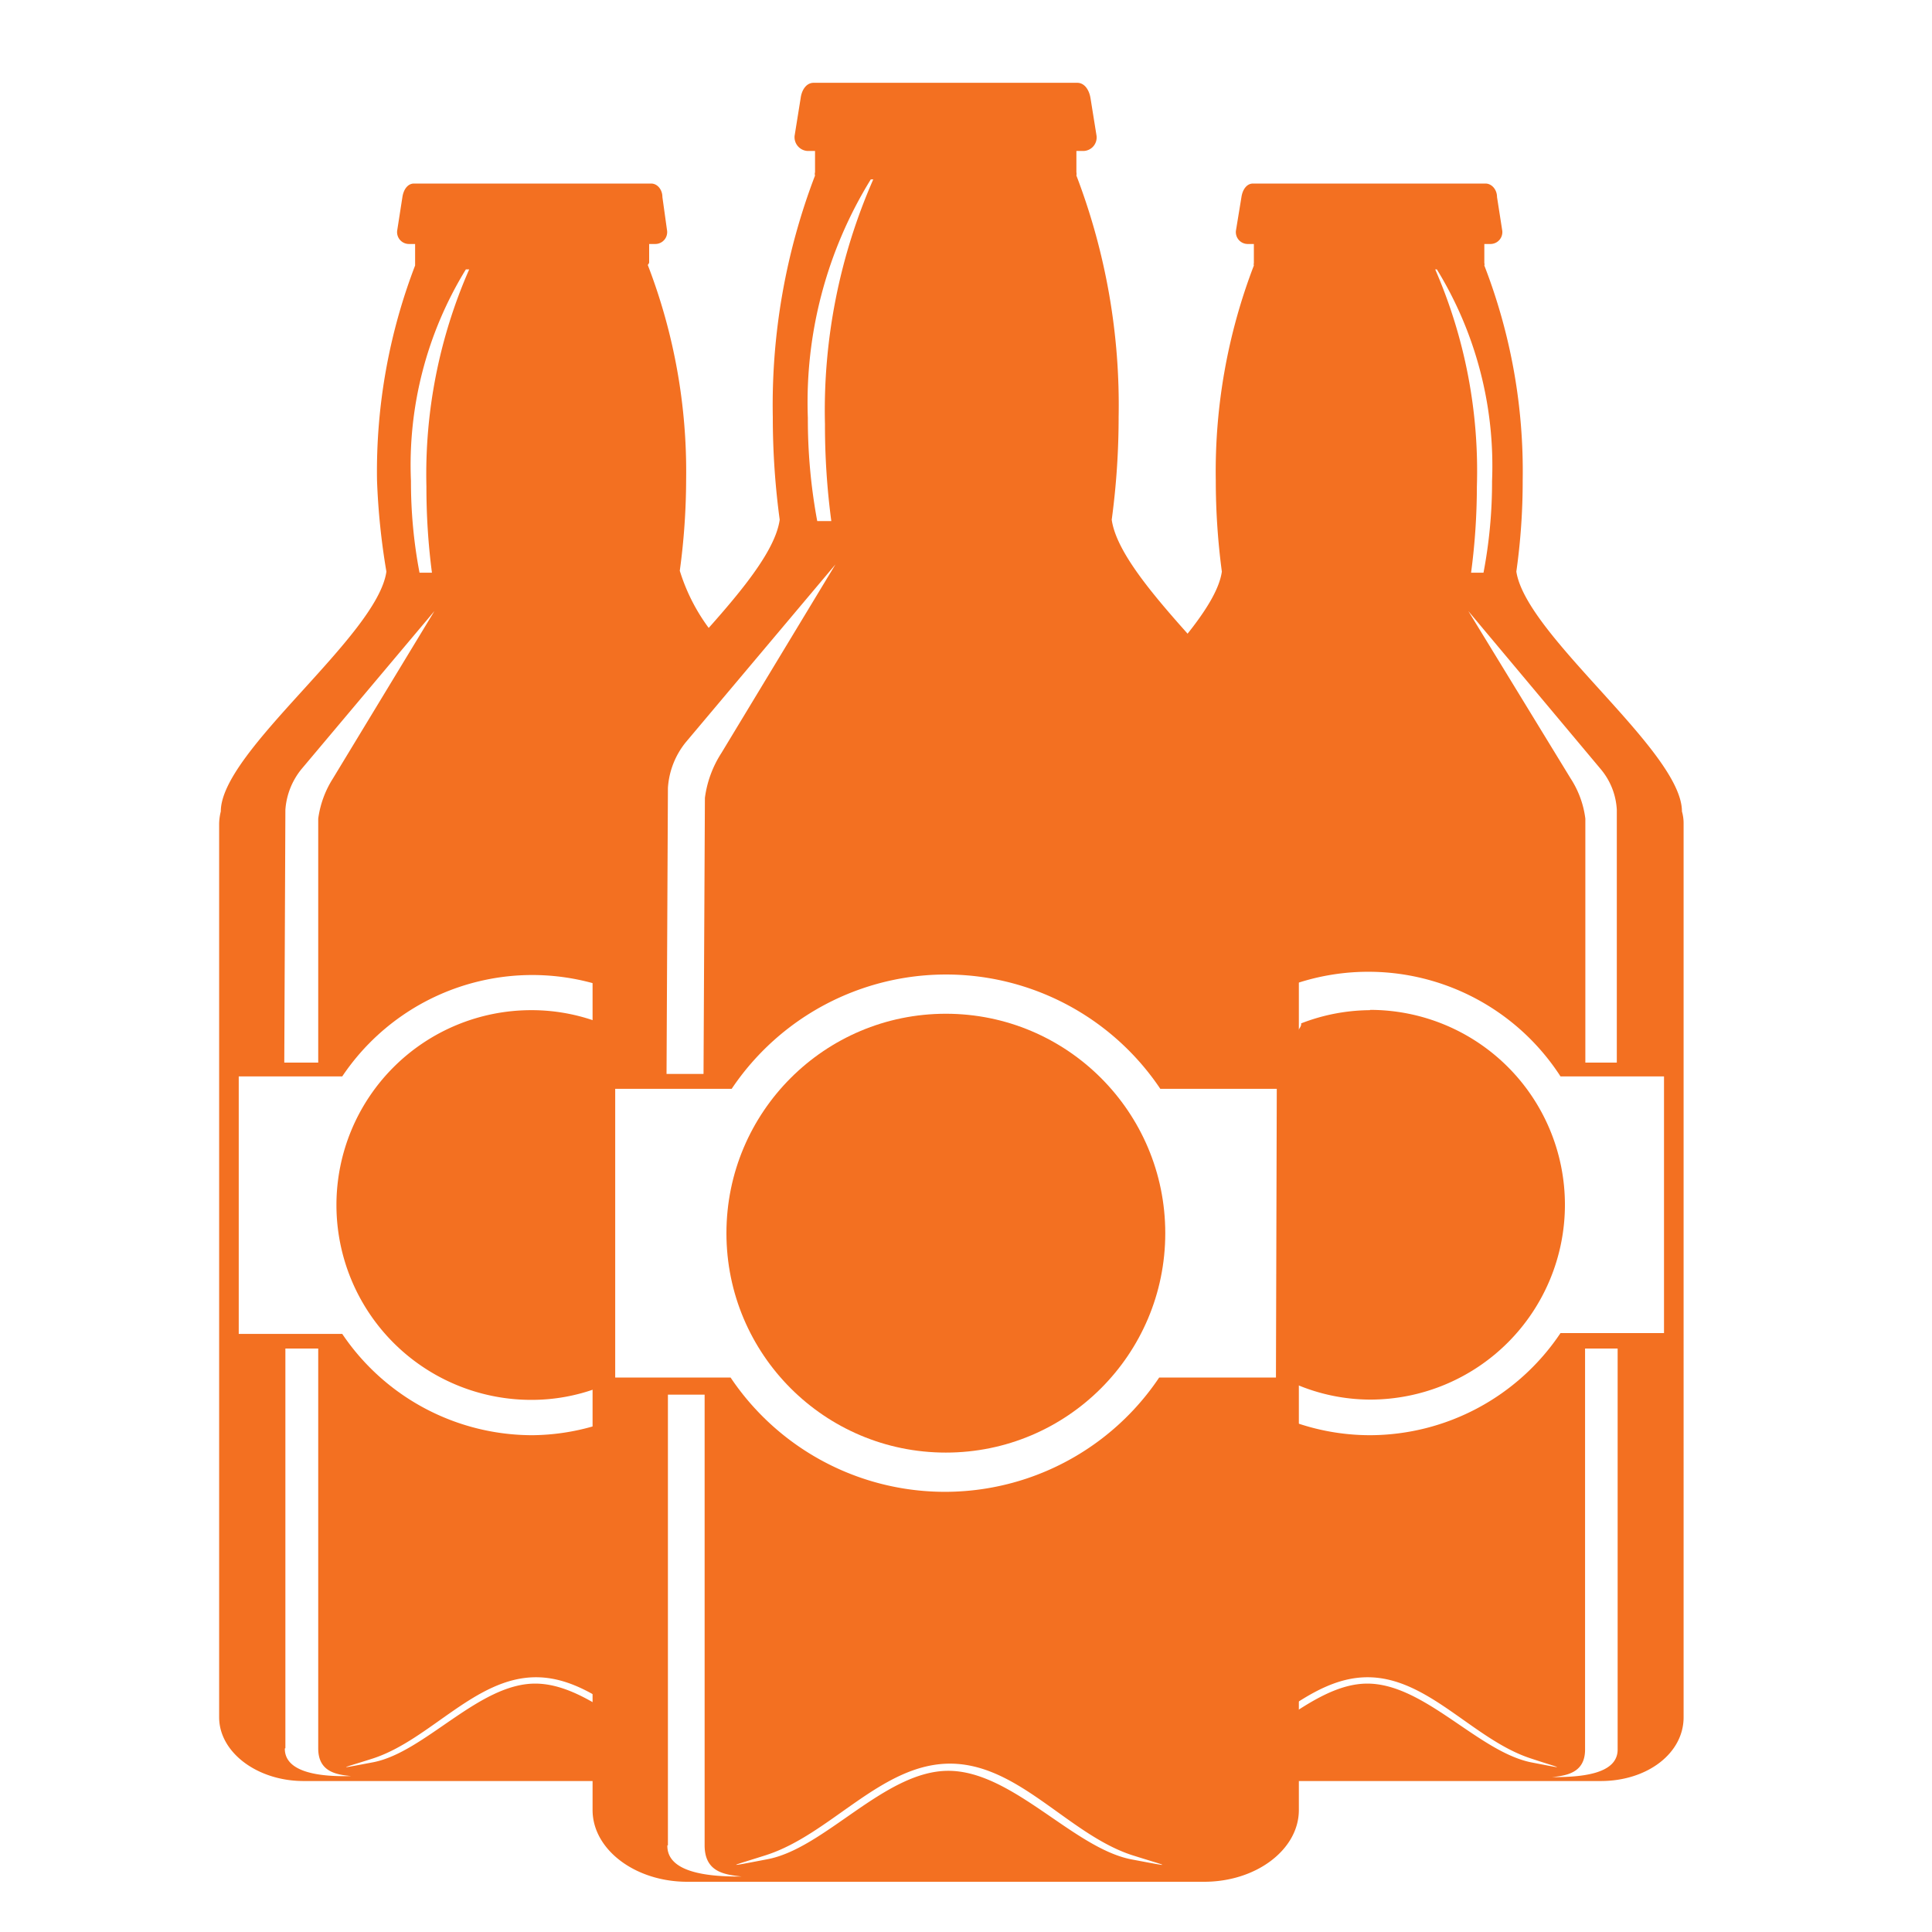
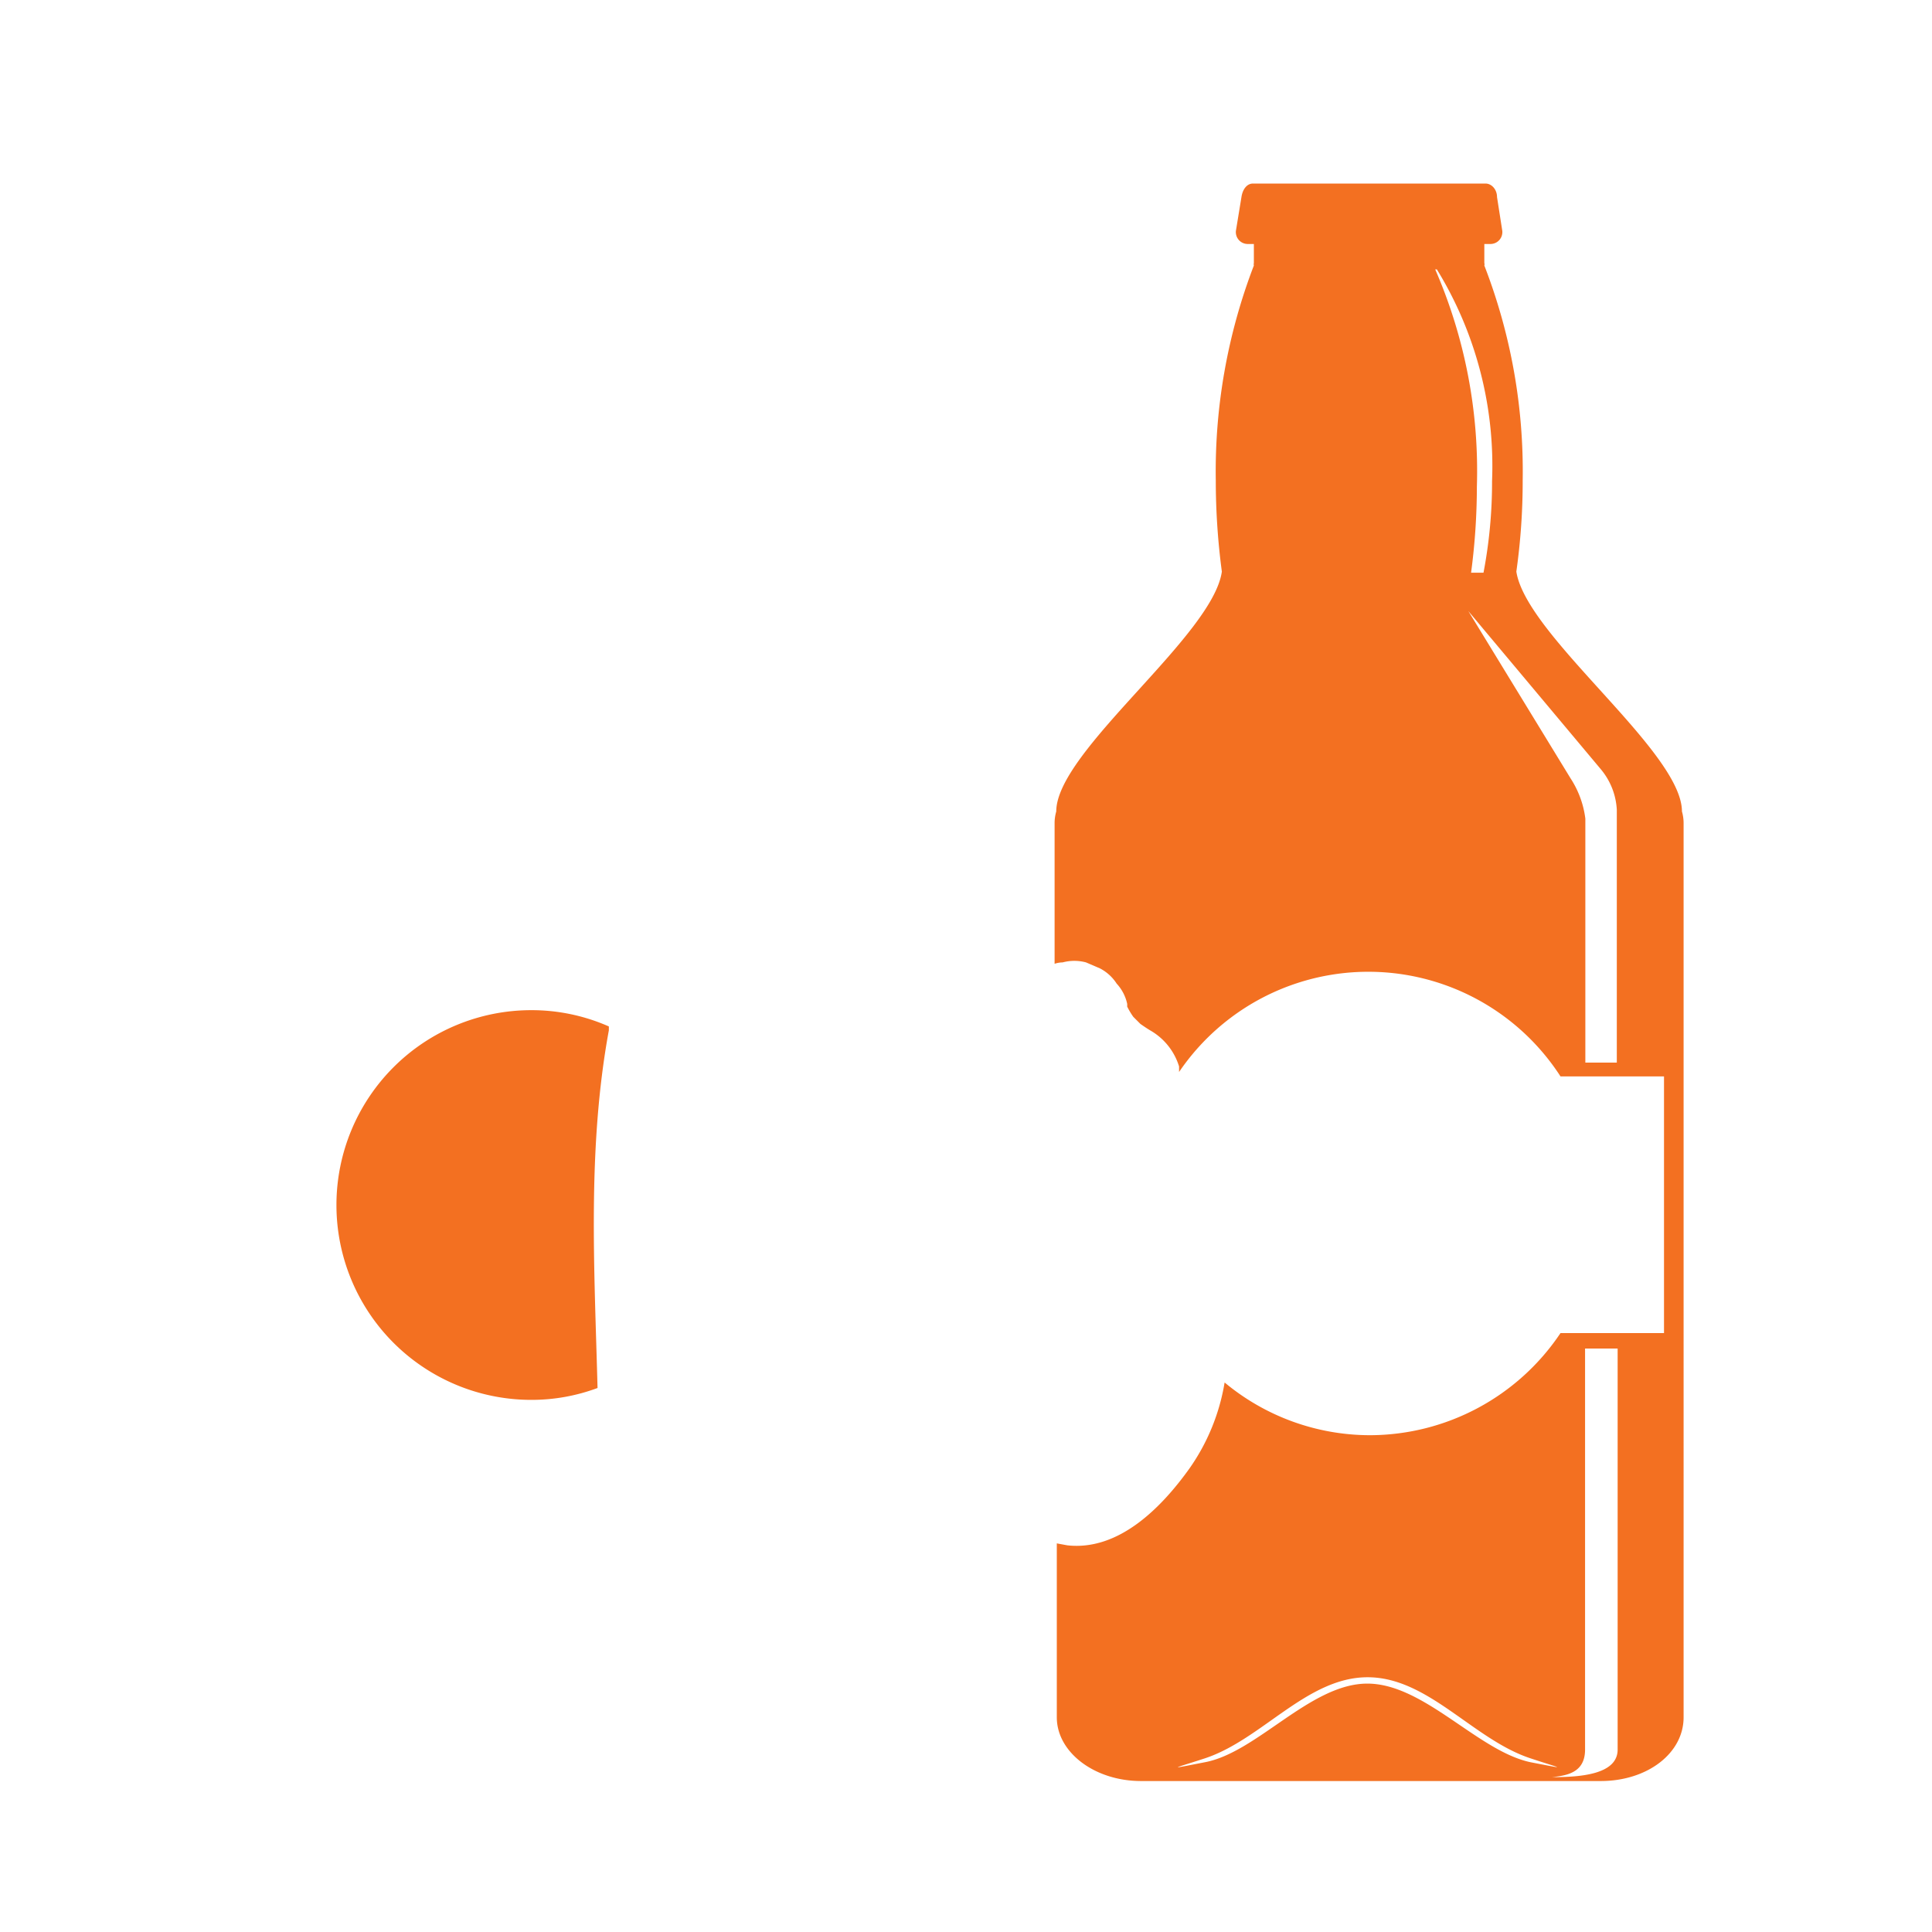
<svg xmlns="http://www.w3.org/2000/svg" id="Layer_1" data-name="Layer 1" viewBox="0 0 70 70">
  <title>Beer_Icons</title>
-   <path d="M23.48,64.21c0-.07.13-.61.15-.61,0-.17,0-.34,0-.51C22.29,62.23,20.86,61,19.39,61c-2.05,0-4,2.49-5.87,2.85-1.48.28-1.12.22,0-.14,2.07-.68,3.7-2.94,5.9-2.94,1.6,0,2.9,1.19,4.28,2.1a11.24,11.24,0,0,0-.06-1.42s-.05-.38-.05-.43c0-.27-.08-.55-.13-.82-.08-.49-.16-1-.23-1.47A17.86,17.86,0,0,1,23,55.26c.06-1.12.17-2.23.18-3.35a2,2,0,0,1,.34-1.13A8.21,8.21,0,0,1,19.29,52a8.31,8.31,0,0,1-6.89-3.67H8.65V39H12.4a8.29,8.29,0,0,1,11-2.58c0-.29.05-.58.08-.88a2.2,2.2,0,0,1-.56-1.42c0-2.61-.3-5.48,1.07-7.83a2,2,0,0,1,1.42-1,2,2,0,0,1,1-1.7,6.91,6.91,0,0,1-1.78-2.91,24.78,24.78,0,0,0,.23-3.3,20.81,20.81,0,0,0-1.39-7.78s.05-.06.05-.09V8.84h.23a.43.43,0,0,0,.42-.48L24,7.14c0-.27-.18-.49-.41-.49H15c-.23,0-.38.22-.42.49l-.19,1.22a.43.43,0,0,0,.42.48h.23v.69s0,.06,0,.09a20.82,20.82,0,0,0-1.38,7.78A25.09,25.09,0,0,0,14,20.71c-.33,2.34-6,6.51-6,8.69H8a2,2,0,0,0-.06.43V62.22c0,1.27,1.38,2.31,3.06,2.31H23.43A1.64,1.64,0,0,1,23.48,64.21ZM16.88,9.76H17a18.46,18.46,0,0,0-1.55,7.87,23.83,23.83,0,0,0,.2,3.12h-.45a17.5,17.5,0,0,1-.31-3.32A13.53,13.53,0,0,1,16.88,9.76ZM10.34,29.34a2.62,2.62,0,0,1,.58-1.47l4.82-5.73-3.68,6.07a3.6,3.6,0,0,0-.53,1.45l0,8.84H10.3Zm0,34V48.86h1.19V63.35c0,.86.68.95,1.19,1C11.67,64.38,10.31,64.25,10.32,63.35Z" style="fill:#f37021;fill-rule:evenodd" />
-   <path d="M29.88,55a2.14,2.14,0,0,1-2.1-1.8,1.92,1.92,0,0,1-.37.15c0,.67-.09,1.33-.13,2a14.77,14.77,0,0,0,0,1.63c0,.23,0,.46.07.7l.08.52a19.29,19.29,0,0,1,.35,6.28c1.59-.07,2.87-1.07,2.87-2.29V54.87A2.21,2.21,0,0,1,29.88,55Z" style="fill:#f37021;fill-rule:evenodd" />
  <path d="M22.06,37.33s0-.09,0-.14a6.93,6.93,0,0,0-2.81-.59,7.06,7.06,0,0,0,0,14.12,6.85,6.85,0,0,0,2.4-.43C21.54,46,21.27,41.63,22.06,37.33Z" style="fill:#f37021;fill-rule:evenodd" />
-   <path d="M49.64,36.6a7,7,0,0,0-2.5.48c.07.2-.68.78-.68,1,.08,4.16.57,7.94.53,12.09a6.89,6.89,0,0,0,2.65.54,7.06,7.06,0,1,0,0-14.12Z" style="fill:#f37021;fill-rule:evenodd" />
  <path d="M60.94,29.4h0c0-2.18-5.64-6.35-6-8.69a23.46,23.46,0,0,0,.23-3.31,20.61,20.61,0,0,0-1.39-7.78.14.14,0,0,0,0-.09V8.84h.23a.43.43,0,0,0,.42-.48l-.19-1.22c0-.27-.19-.49-.42-.49H45.4c-.23,0-.38.22-.42.49l-.2,1.22a.43.43,0,0,0,.42.48h.23v.69a.18.18,0,0,0,0,.09,20.82,20.82,0,0,0-1.38,7.78,25.09,25.09,0,0,0,.22,3.31c-.33,2.34-6,6.51-6,8.69h0a1.54,1.54,0,0,0-.06.43v5.09a.93.93,0,0,1,.29-.05,1.64,1.64,0,0,1,.85,0l.51.22a1.59,1.59,0,0,1,.6.55,1.56,1.56,0,0,1,.38.73,1,1,0,0,1,0,.1,2.77,2.77,0,0,0,.22.37l.26.26c.13.09.26.18.4.26a2.27,2.27,0,0,1,1,1.28c0,.06,0,.13,0,.2A8.29,8.29,0,0,1,56.54,39h3.75v9.3H56.54A8.33,8.33,0,0,1,49.64,52a8.24,8.24,0,0,1-5.27-1.91A7.54,7.54,0,0,1,43.1,53.2c-1,1.4-2.55,3-4.43,2.79l-.38-.07v6.3c0,1.27,1.37,2.31,3.05,2.31H58c1.68,0,3-1,3-2.31V29.83A1.54,1.54,0,0,0,60.94,29.4ZM52.06,9.76a13.61,13.61,0,0,1,2,7.67,17.5,17.5,0,0,1-.31,3.32h-.45a23.79,23.79,0,0,0,.21-3.12A18.3,18.3,0,0,0,52,9.76ZM57.44,38.5l0-8.84a3.46,3.46,0,0,0-.53-1.45L53.2,22.14,58,27.87a2.49,2.49,0,0,1,.58,1.47l0,9.16ZM49.54,61c-2.06,0-4,2.5-5.89,2.85-1.48.29-1.1.22,0-.14,2.07-.68,3.7-2.94,5.9-2.94s3.83,2.26,5.91,2.94c1.08.36,1.45.42,0,.14C53.55,63.45,51.6,61,49.54,61Zm9.07,2.39c0,.9-1.34,1-2.37,1,.51-.06,1.19-.15,1.19-1V48.86h1.18Z" style="fill:#f37021;fill-rule:evenodd" />
-   <circle cx="34.27" cy="44.68" r="7.95" style="fill:#f37021" />
-   <path d="M47,28.62h0c0-2.46-6.35-7.15-6.72-9.79a27.76,27.76,0,0,0,.25-3.72A23.28,23.28,0,0,0,39,6.36.31.31,0,0,0,39,6.24V5.47h.26a.49.49,0,0,0,.47-.55l-.22-1.37c-.05-.3-.22-.55-.48-.55H29.48c-.26,0-.43.25-.47.55l-.22,1.37a.5.5,0,0,0,.47.55h.27v.77a.21.21,0,0,0,0,.12A23.28,23.28,0,0,0,28,15.11a27.76,27.76,0,0,0,.25,3.72c-.37,2.64-6.75,7.33-6.72,9.79h0a1.91,1.91,0,0,0-.06.48V65.58c0,1.43,1.54,2.6,3.43,2.6H43.63c1.89,0,3.43-1.17,3.43-2.6V29.1A1.91,1.91,0,0,0,47,28.62ZM31.55,6.5h.09a20.82,20.82,0,0,0-1.75,8.87,26.31,26.31,0,0,0,.23,3.51h-.51a20.15,20.15,0,0,1-.34-3.74A15.38,15.38,0,0,1,31.55,6.5ZM24.2,28.55a2.92,2.92,0,0,1,.65-1.66l5.42-6.44-4.13,6.83a3.93,3.93,0,0,0-.6,1.63l-.05,10H24.15Zm0,38.31V50.53h1.33V66.86c0,1,.77,1.06,1.34,1.13C25.69,68,24.16,67.86,24.18,66.86ZM41,67.37c-2.1-.4-4.32-3.21-6.64-3.21S29.87,67,27.77,67.37c-1.66.32-1.25.24,0-.16,2.34-.76,4.17-3.31,6.65-3.31S38.7,66.45,41,67.21C42.26,67.61,42.69,67.69,41,67.37Zm5.23-17.46H42a9.35,9.35,0,0,1-15.53,0H22.29V39.45h4.22a9.35,9.35,0,0,1,15.53,0h4.22Z" style="fill:#f37021;fill-rule:evenodd" />
</svg>